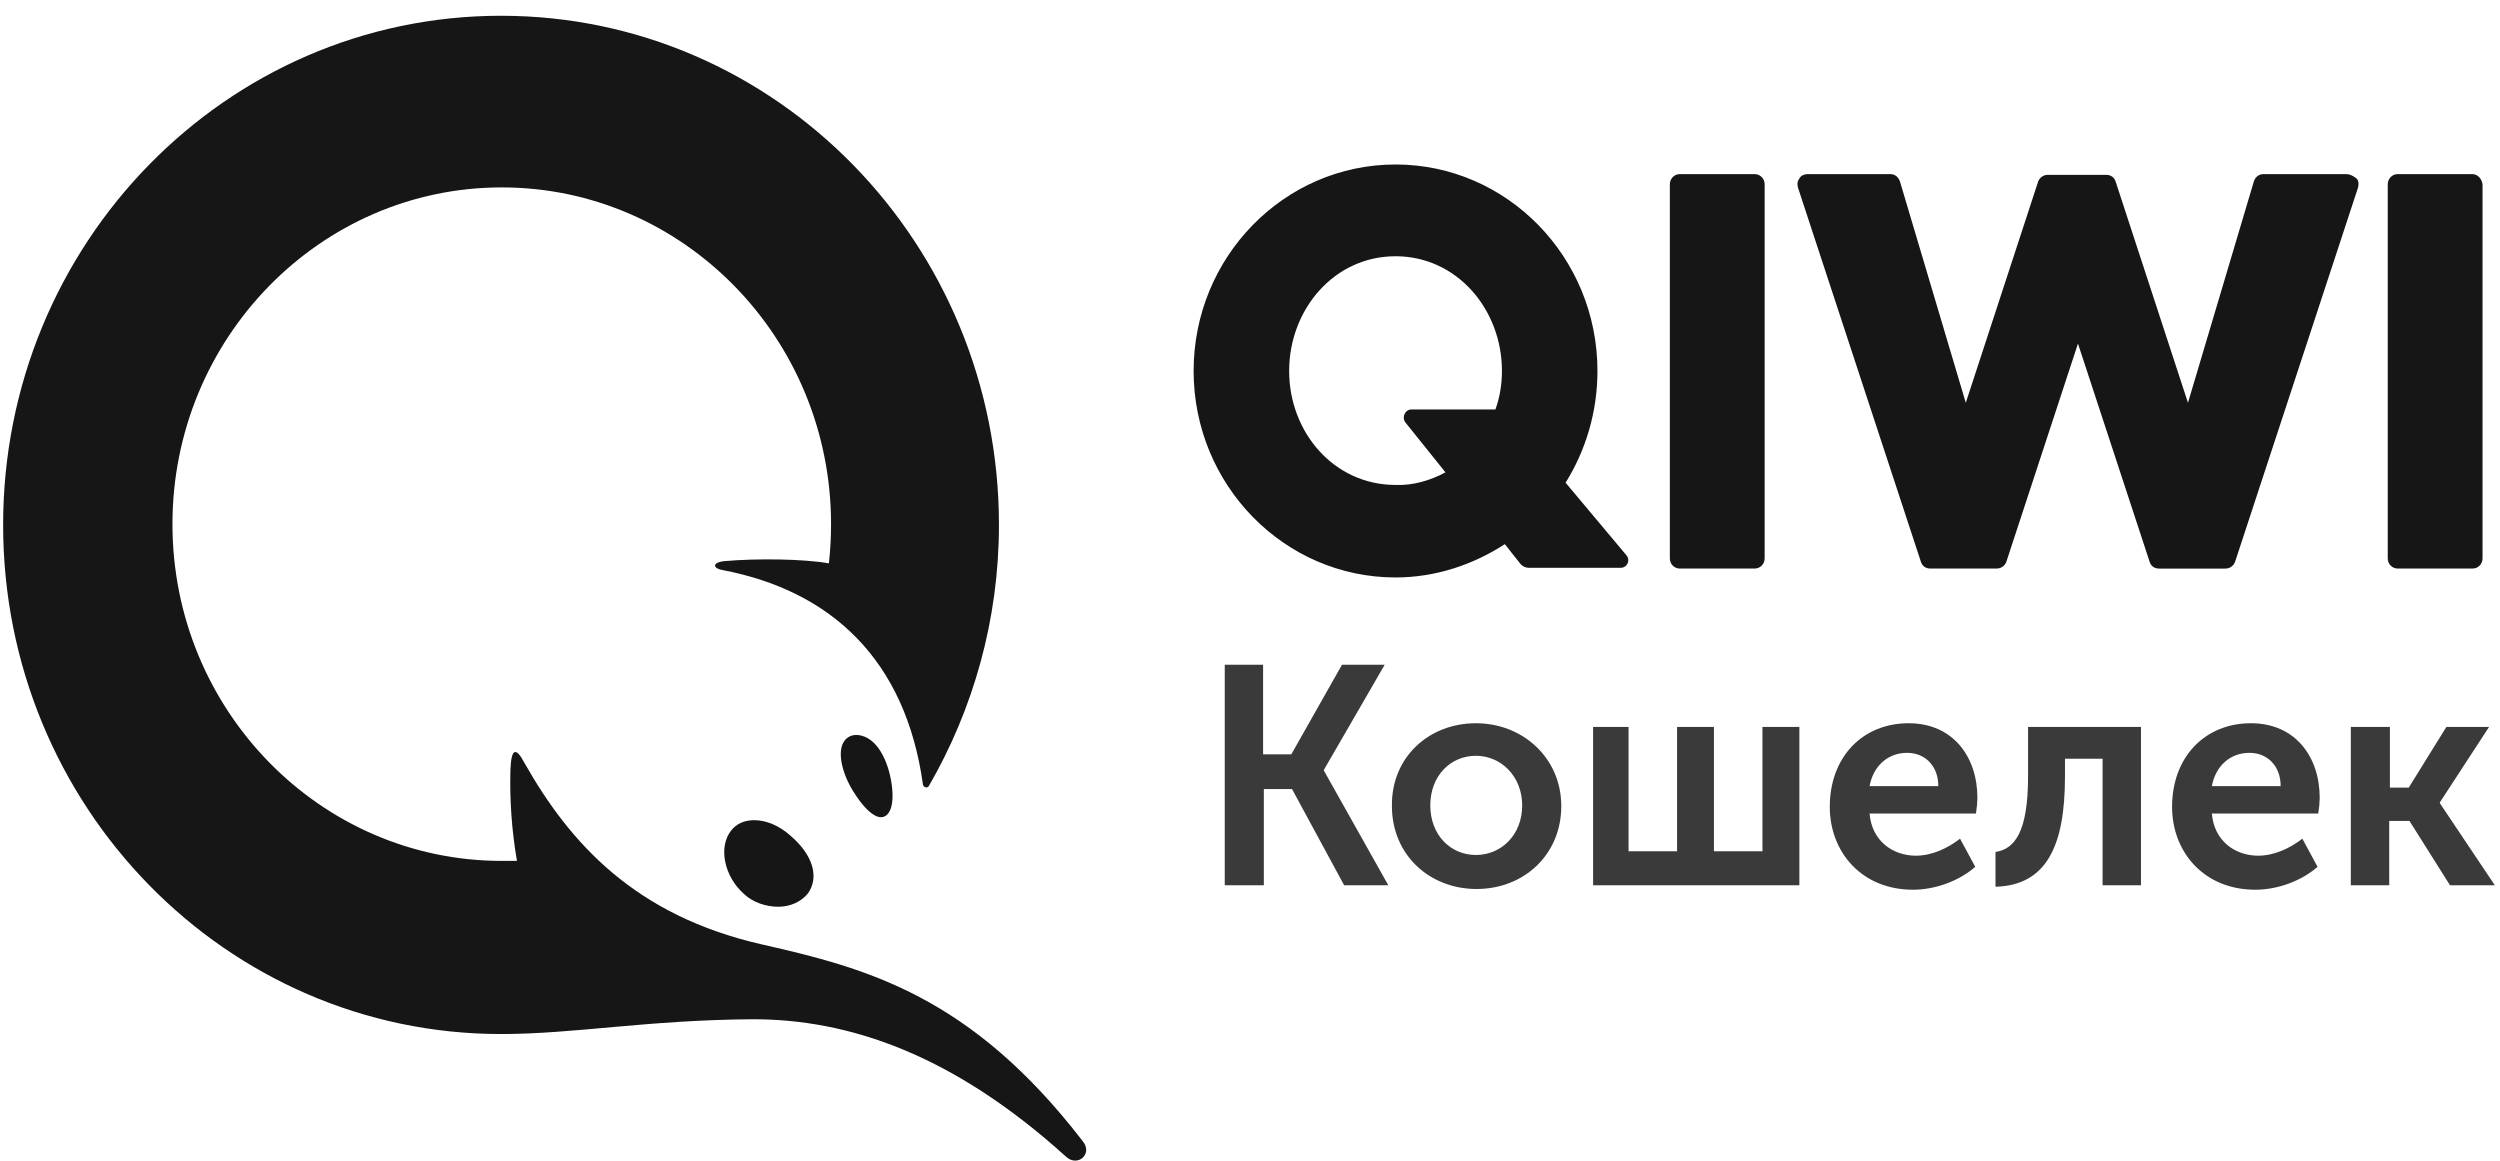
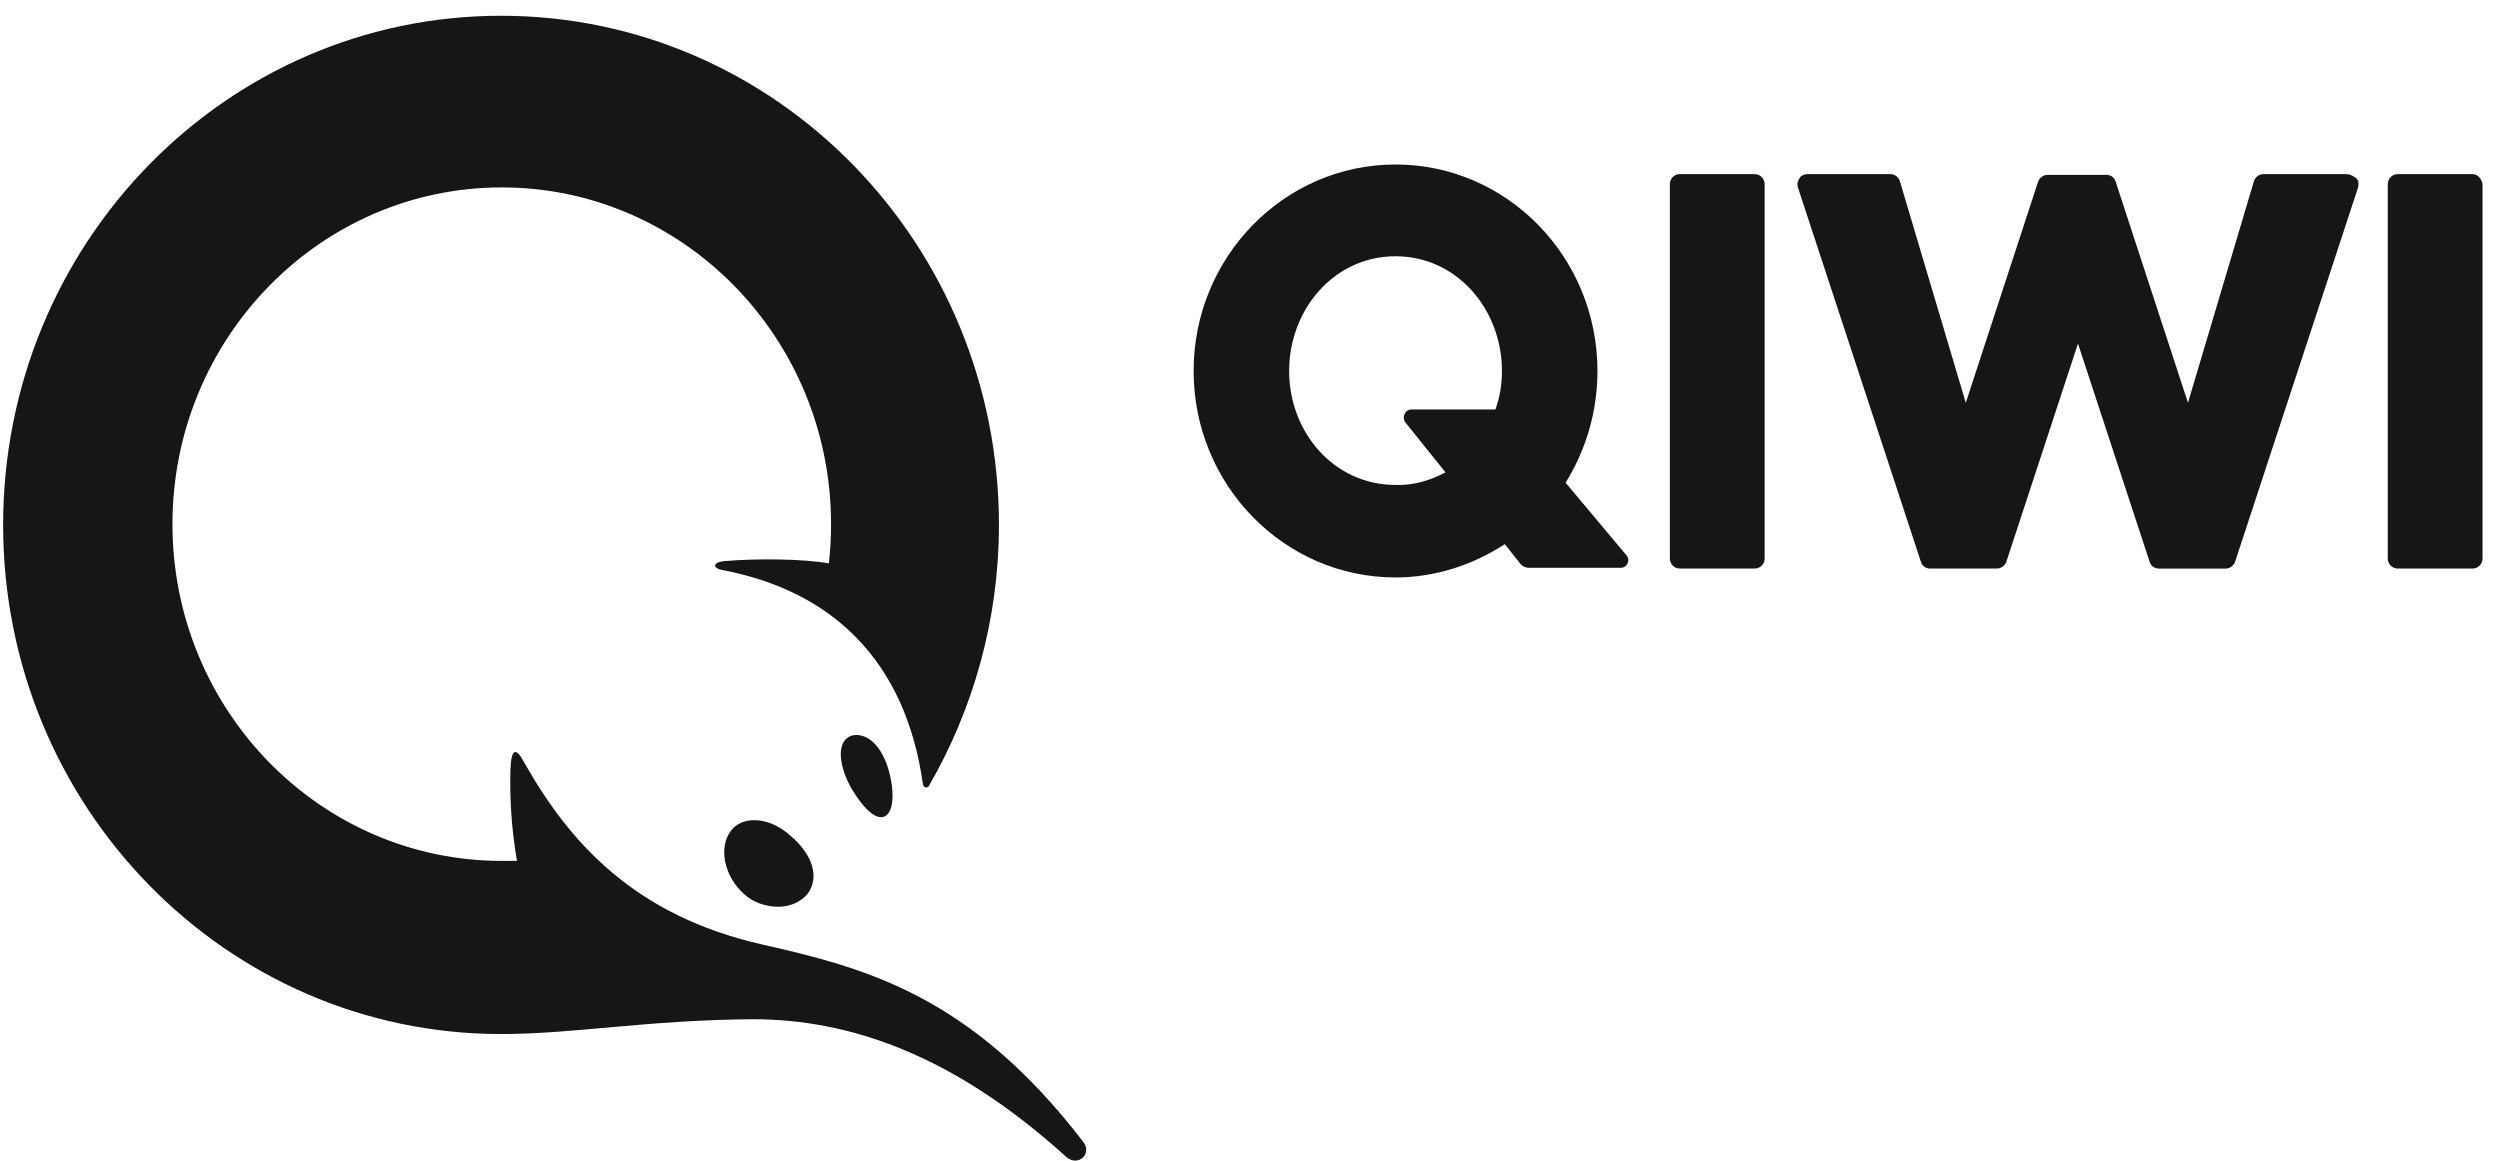
<svg xmlns="http://www.w3.org/2000/svg" width="112" height="52" viewBox="0 0 112 52" fill="none">
-   <path d="M54.836 29.781H56.587V33.793H57.851L60.121 29.781H62.034L59.31 34.49V34.522L62.197 39.66H60.218L57.883 35.35H56.62V39.66H54.869V29.78L54.836 29.781ZM66.12 32.401C68.226 32.401 69.945 33.959 69.945 36.114C69.945 38.303 68.259 39.827 66.152 39.827C64.044 39.827 62.358 38.302 62.358 36.114C62.326 33.926 64.011 32.401 66.12 32.401ZM71.306 32.566H72.96V38.136H75.133V32.567H76.785V38.136H78.958V32.567H80.612V39.66H71.371V32.566H71.306ZM85.508 32.401C87.485 32.401 88.588 33.893 88.588 35.75C88.582 35.983 88.561 36.215 88.523 36.445H83.757C83.854 37.672 84.795 38.335 85.832 38.335C86.545 38.335 87.258 38.004 87.81 37.573L88.491 38.833C87.778 39.462 86.707 39.86 85.703 39.86C83.4 39.86 81.974 38.169 81.974 36.147C81.974 33.926 83.432 32.401 85.508 32.401ZM89.398 38.169C90.242 38.037 90.857 37.308 90.857 34.787V32.567H95.916V39.66H94.196V33.991H92.511V34.786C92.511 37.87 91.701 39.66 89.398 39.727V38.169ZM100.843 32.401C102.821 32.401 103.923 33.893 103.923 35.75C103.918 35.983 103.896 36.215 103.858 36.445H99.092C99.19 37.672 100.13 38.335 101.168 38.335C101.88 38.335 102.594 38.004 103.145 37.573L103.827 38.833C103.113 39.462 102.043 39.86 101.038 39.86C98.736 39.86 97.309 38.169 97.309 36.147C97.309 33.926 98.768 32.401 100.843 32.401ZM105.35 32.566H107.068V35.285H107.912L109.598 32.566H111.51L109.305 35.948V35.982L111.769 39.66H109.76L107.944 36.777H107.037V39.66H105.317V32.566H105.35ZM66.12 38.303C67.254 38.303 68.194 37.407 68.194 36.081C68.194 34.788 67.254 33.859 66.119 33.859C64.985 33.859 64.077 34.755 64.077 36.081C64.077 37.407 64.984 38.303 66.12 38.303ZM86.837 35.219C86.837 34.291 86.22 33.727 85.442 33.727C84.568 33.727 83.919 34.324 83.757 35.219L86.837 35.219ZM102.173 35.219C102.173 34.291 101.557 33.727 100.779 33.727C99.902 33.727 99.254 34.324 99.092 35.219L102.173 35.219Z" fill="#3A3A3A" />
  <path d="M79.056 8.264V25.007C79.057 25.069 79.046 25.13 79.024 25.186C79.002 25.243 78.968 25.295 78.926 25.338C78.883 25.381 78.833 25.416 78.777 25.438C78.722 25.461 78.662 25.472 78.602 25.471H75.262C75.202 25.472 75.143 25.461 75.087 25.438C75.031 25.416 74.981 25.381 74.939 25.338C74.896 25.295 74.863 25.243 74.841 25.186C74.818 25.13 74.808 25.069 74.809 25.007V8.264C74.808 8.203 74.818 8.142 74.841 8.085C74.863 8.028 74.896 7.977 74.939 7.933C74.981 7.89 75.031 7.856 75.087 7.833C75.143 7.81 75.202 7.799 75.262 7.801H78.602C78.662 7.799 78.722 7.81 78.777 7.833C78.833 7.856 78.883 7.89 78.926 7.933C78.968 7.977 79.002 8.028 79.024 8.085C79.046 8.142 79.057 8.203 79.056 8.264ZM105.123 7.801C105.253 7.801 105.416 7.867 105.576 7.999C105.675 8.098 105.675 8.264 105.642 8.397L100.13 25.173C100.096 25.26 100.039 25.335 99.964 25.388C99.889 25.441 99.8 25.47 99.709 25.472H96.726C96.531 25.472 96.369 25.372 96.305 25.173L93.093 15.393L89.883 25.172C89.85 25.259 89.792 25.334 89.717 25.387C89.642 25.44 89.553 25.469 89.462 25.471H86.48C86.285 25.471 86.123 25.372 86.058 25.172L80.546 8.396C80.513 8.264 80.513 8.131 80.61 7.999C80.675 7.867 80.838 7.801 80.967 7.801H84.695C84.89 7.801 85.052 7.932 85.118 8.131L88.067 18.044L91.31 8.131C91.344 8.045 91.401 7.97 91.476 7.917C91.551 7.864 91.64 7.834 91.731 7.833H94.357C94.552 7.833 94.714 7.932 94.779 8.131L98.021 18.044L100.972 8.131C100.998 8.037 101.054 7.955 101.129 7.895C101.205 7.835 101.298 7.802 101.393 7.8L105.123 7.801ZM110.765 7.801C110.991 7.801 111.186 7.999 111.218 8.264V25.007C111.219 25.069 111.208 25.13 111.186 25.186C111.164 25.243 111.13 25.295 111.088 25.338C111.046 25.381 110.995 25.416 110.94 25.438C110.884 25.461 110.824 25.472 110.765 25.471H107.425C107.365 25.472 107.305 25.461 107.25 25.438C107.194 25.416 107.144 25.381 107.101 25.338C107.059 25.295 107.026 25.243 107.003 25.186C106.981 25.13 106.97 25.069 106.971 25.007V8.264C106.97 8.203 106.981 8.142 107.003 8.085C107.026 8.028 107.059 7.977 107.101 7.933C107.144 7.89 107.194 7.856 107.25 7.833C107.305 7.81 107.365 7.799 107.425 7.801H110.765ZM72.863 24.875C73.057 25.107 72.895 25.438 72.603 25.438H68.518C68.437 25.44 68.357 25.424 68.284 25.389C68.211 25.354 68.147 25.303 68.097 25.239L67.416 24.378C65.99 25.305 64.303 25.87 62.52 25.87C57.528 25.87 53.474 21.725 53.474 16.619C53.474 11.514 57.528 7.369 62.52 7.369C67.513 7.369 71.566 11.514 71.566 16.619C71.566 18.443 71.047 20.167 70.139 21.625L72.863 24.875ZM38.722 32.998C39.566 33.329 39.89 34.622 39.954 35.185C40.085 36.213 39.793 36.611 39.469 36.611C39.144 36.611 38.69 36.214 38.204 35.418C37.717 34.621 37.523 33.727 37.783 33.263C37.944 32.963 38.3 32.832 38.722 32.998ZM33.794 36.744C34.313 36.744 34.897 36.976 35.416 37.44C36.42 38.302 36.713 39.297 36.194 40.026C35.901 40.391 35.416 40.623 34.864 40.623C34.313 40.623 33.729 40.424 33.341 40.059C32.433 39.264 32.174 37.936 32.756 37.208C32.984 36.909 33.341 36.744 33.794 36.744ZM22.447 46.325C10.126 46.325 0.14 36.114 0.14 23.516C0.14 10.917 10.127 0.706 22.446 0.706C34.766 0.706 44.753 10.918 44.753 23.515C44.753 27.792 43.586 31.804 41.609 35.219C41.543 35.318 41.381 35.285 41.349 35.152C40.571 29.55 37.231 26.465 32.368 25.538C31.946 25.471 31.881 25.206 32.433 25.14C33.924 25.007 36.031 25.04 37.134 25.239C37.199 24.656 37.232 24.069 37.231 23.482C37.231 15.16 30.617 8.396 22.478 8.396C14.341 8.396 7.726 15.16 7.726 23.482C7.726 31.804 14.341 38.568 22.479 38.568H23.16C22.928 37.222 22.83 35.856 22.867 34.49C22.901 33.561 23.095 33.428 23.484 34.158C25.527 37.772 28.445 41.021 34.151 42.314C38.819 43.375 43.488 44.601 48.513 51.133C48.967 51.696 48.287 52.293 47.768 51.829C42.646 47.187 37.977 45.662 33.729 45.662C28.963 45.696 25.722 46.325 22.447 46.325ZM64.757 21.162L62.974 18.94C62.78 18.708 62.943 18.343 63.234 18.343H66.995C67.189 17.813 67.287 17.216 67.287 16.619C67.287 13.868 65.276 11.48 62.52 11.48C59.765 11.48 57.754 13.868 57.754 16.619C57.754 19.371 59.765 21.725 62.52 21.725C63.298 21.758 64.077 21.527 64.757 21.162Z" fill="#161616" />
</svg>